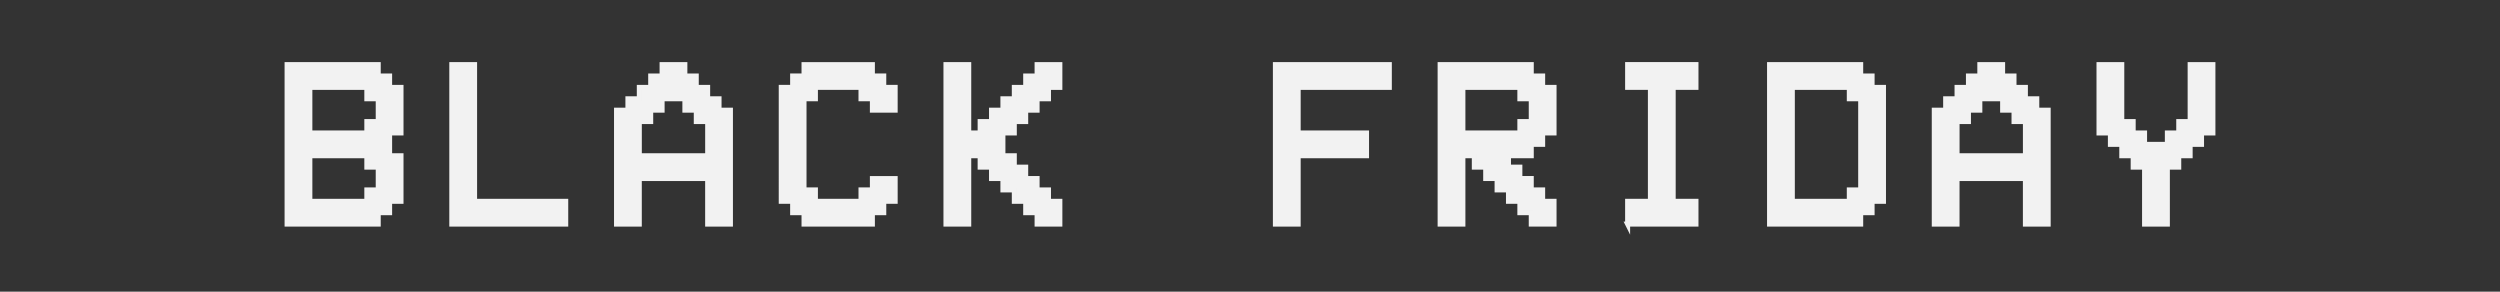
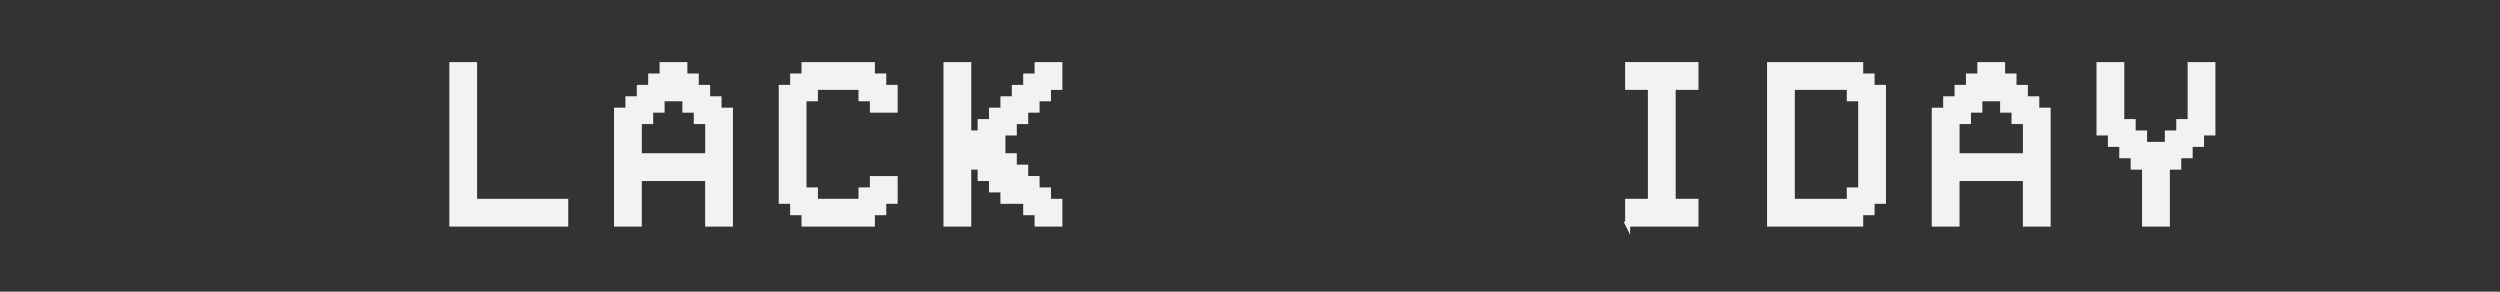
<svg xmlns="http://www.w3.org/2000/svg" viewBox="0 0 3000 350" data-name="Calque 1" id="Calque_1">
  <rect x="0" y="0" width="3000" height="350" fill="#333333" stroke="none" />
  <defs>
    <style>
      .cls-1 {
        fill: #f2f2f2;
        stroke: #f2f2f2;
        stroke-miterlimit: 10;
        stroke-width: 6px;
      }
    </style>
  </defs>
-   <path d="M344.5,268.93V77.52h109.38v13.67h13.67v13.67h13.67v54.69h-13.67v27.34h13.67v54.69h-13.67v13.67h-13.67v13.67h-109.38ZM371.84,159.55h68.36v-13.67h13.67v-27.34h-13.67v-13.67h-68.36v54.69ZM371.84,241.58h68.36v-13.67h13.67v-27.34h-13.67v-13.67h-68.36v54.69Z" class="cls-1" />
  <path d="M542.16,268.93V77.52h27.34v164.06h109.38v27.34h-136.72Z" class="cls-1" />
  <path d="M767.17,268.93h-27.34v-136.72h13.67v-13.67h13.67v-13.67h13.67v-13.67h13.67v-13.67h27.34v13.67h13.67v13.67h13.67v13.67h13.67v13.67h13.67v136.72h-27.34v-54.69h-82.03v54.69ZM767.17,186.89h82.03v-41.02h-13.67v-13.67h-13.67v-13.67h-27.34v13.67h-13.67v13.67h-13.67v41.02Z" class="cls-1" />
  <path d="M978.5,241.58h54.69v-13.67h13.67v-13.67h27.34v27.34h-13.67v13.67h-13.67v13.67h-82.03v-13.67h-13.67v-13.67h-13.67V104.86h13.67v-13.67h13.67v-13.67h82.03v13.67h13.67v13.67h13.67v27.34h-27.34v-13.67h-13.67v-13.67h-54.69v13.67h-13.67v109.38h13.67v13.67Z" class="cls-1" />
-   <path d="M1162.49,186.89v82.03h-27.34V77.52h27.34v82.03h13.67v-13.67h13.67v-13.67h13.67v-13.67h13.67v-13.67h13.67v-13.67h13.67v-13.67h27.34v27.34h-13.67v13.67h-13.67v13.67h-13.67v13.67h-13.67v13.67h-13.67v27.34h13.67v13.67h13.67v13.67h13.67v13.67h13.67v13.67h13.67v27.34h-27.34v-13.67h-13.67v-13.67h-13.67v-13.67h-13.67v-13.67h-13.67v-13.67h-13.67v-13.67h-13.67Z" class="cls-1" />
-   <path d="M1667.19,77.52v27.34h-109.38v54.69h82.03v27.34h-82.03v82.03h-27.34V77.52h136.72Z" class="cls-1" />
-   <path d="M1769.15,186.89h-13.67v82.03h-27.34V77.52h109.38v13.67h13.67v13.67h13.67v54.69h-13.67v13.67h-13.67v13.67h-27.34v13.67h13.67v13.67h13.67v13.67h13.67v13.67h13.67v27.34h-27.34v-13.67h-13.67v-13.67h-13.67v-13.67h-13.67v-13.67h-13.67v-13.67h-13.67v-13.67ZM1755.48,104.86v54.69h68.36v-13.67h13.67v-27.34h-13.67v-13.67h-68.36Z" class="cls-1" />
+   <path d="M1162.49,186.89v82.03h-27.34V77.52h27.34v82.03h13.67v-13.67h13.67v-13.67h13.67v-13.67h13.67v-13.67h13.67v-13.67h13.67v-13.67h27.34v27.34h-13.67v13.67h-13.67v13.67h-13.67v13.67h-13.67v13.67h-13.67v27.34h13.67v13.67h13.67v13.67h13.67v13.67h13.67v13.67h13.67v27.34h-27.34v-13.67h-13.67v-13.67h-13.67h-13.67v-13.67h-13.67v-13.67h-13.67v-13.67h-13.67Z" class="cls-1" />
  <path d="M1953.14,268.93v-27.34h27.34V104.86h-27.34v-27.34h82.03v27.34h-27.34v136.72h27.34v27.34h-82.03Z" class="cls-1" />
  <path d="M2123.46,268.93V77.52h109.38v13.67h13.67v13.67h13.67v136.72h-13.67v13.67h-13.67v13.67h-109.38ZM2150.8,104.86v136.72h68.36v-13.67h13.67v-109.38h-13.67v-13.67h-68.36Z" class="cls-1" />
  <path d="M2348.46,268.93h-27.34v-136.72h13.67v-13.67h13.67v-13.67h13.67v-13.67h13.67v-13.67h27.34v13.67h13.67v13.67h13.67v13.67h13.67v13.67h13.67v136.72h-27.34v-54.69h-82.03v54.69ZM2348.46,186.89h82.03v-41.02h-13.67v-13.67h-13.67v-13.67h-27.34v13.67h-13.67v13.67h-13.67v41.02Z" class="cls-1" />
  <path d="M2600.82,268.93h-27.34v-68.36h-13.67v-13.67h-13.67v-13.67h-13.67v-13.67h-13.67v-82.03h27.34v68.36h13.67v13.67h13.67v13.67h27.34v-13.67h13.67v-13.67h13.67v-68.36h27.34v82.03h-13.67v13.67h-13.67v13.67h-13.67v13.67h-13.67v68.36Z" class="cls-1" />
</svg>